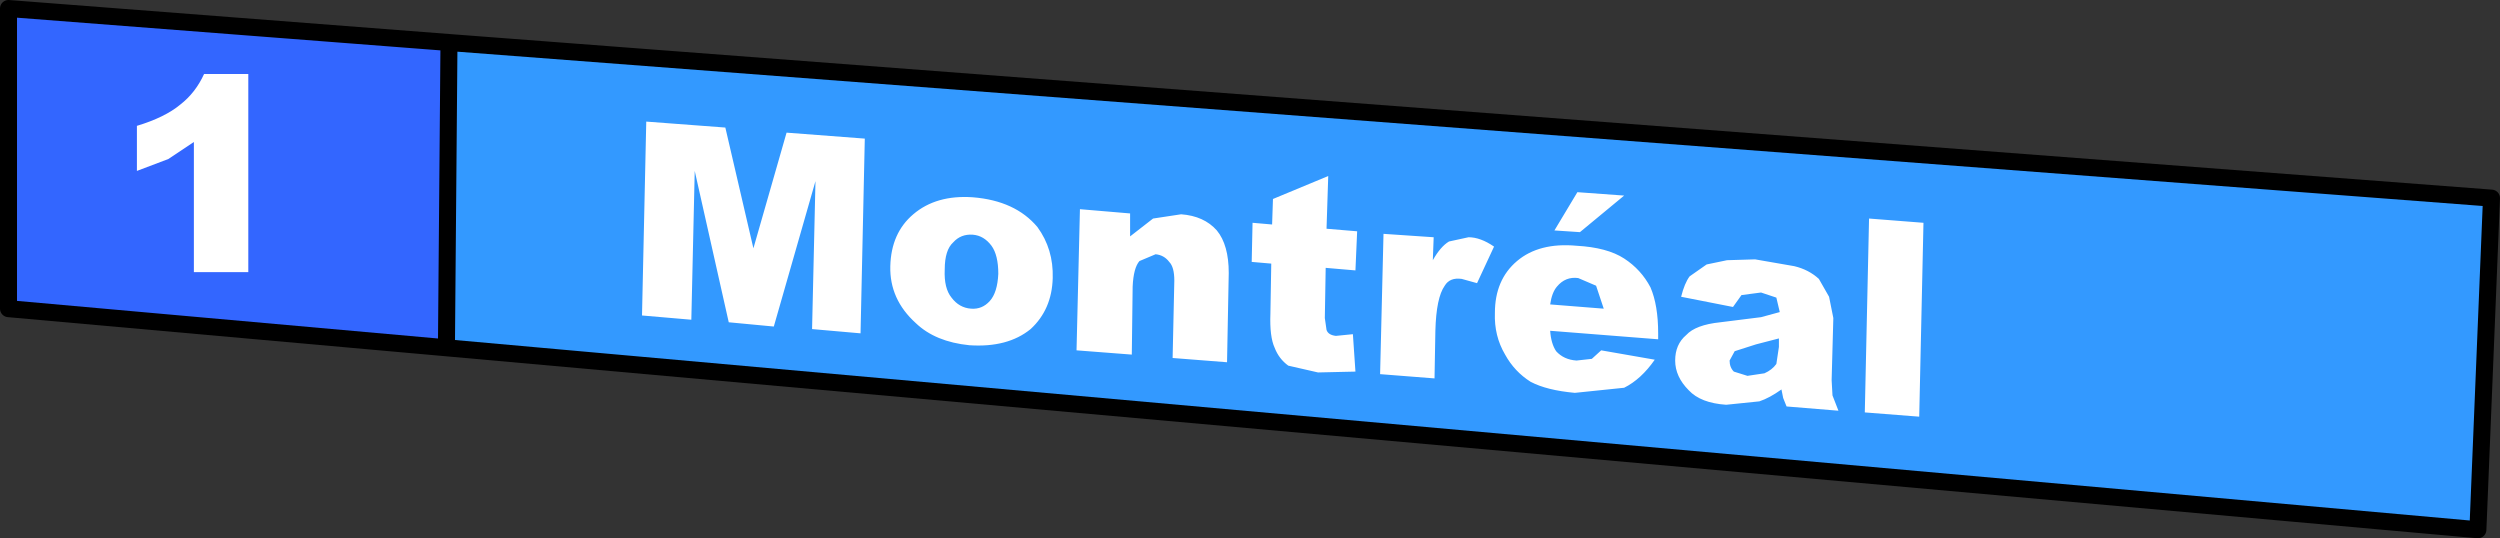
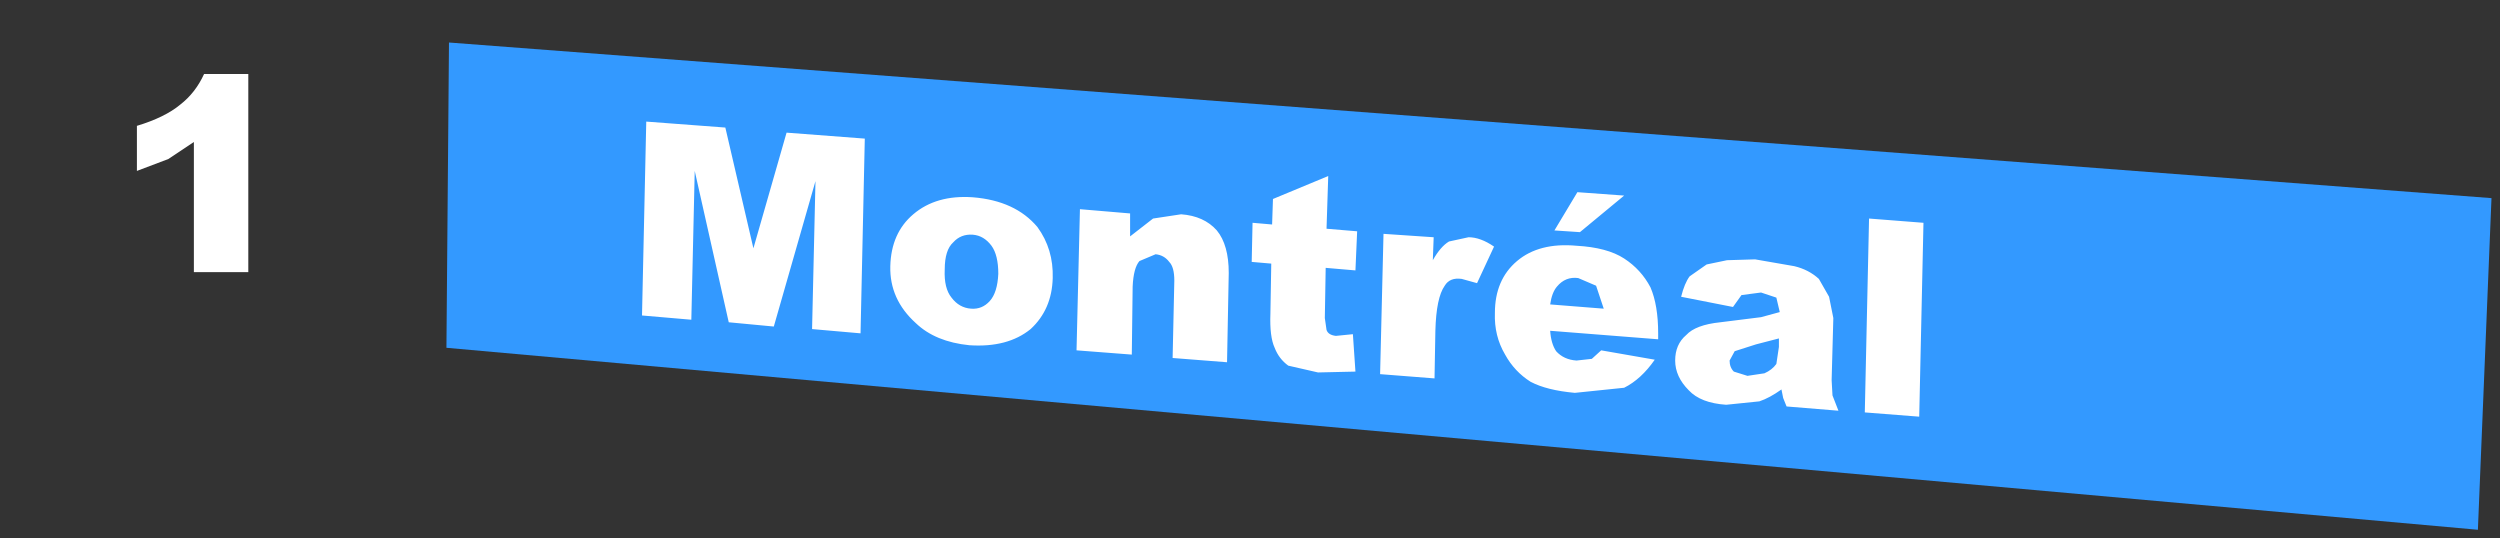
<svg xmlns="http://www.w3.org/2000/svg" height="31.65px" width="147.0px">
  <rect width="100%" height="100%" fill="#333333" stroke="none" />
  <g transform="matrix(1.0, 0.0, 0.0, 1.0, 73.25, 47.25)">
    <path d="M-46.85 -44.75 L73.25 -35.6 72.45 -16.1 -47.0 -26.8 -46.85 -44.75" fill="#3399ff" fill-rule="evenodd" stroke="none" />
-     <path d="M-47.0 -26.8 L-72.75 -29.1 -72.75 -46.75 -46.85 -44.75 -47.0 -26.8" fill="#3366ff" fill-rule="evenodd" stroke="none" />
-     <path d="M-46.85 -44.75 L73.25 -35.6 72.45 -16.1 -47.0 -26.8 -72.75 -29.1 -72.75 -46.75 -46.85 -44.75 -47.0 -26.8" fill="none" stroke="#000000" stroke-linecap="round" stroke-linejoin="round" stroke-width="1.0" />
    <path d="M29.95 -32.0 L32.25 -31.6 Q33.1 -31.4 33.7 -30.85 L34.3 -29.8 34.55 -28.55 34.45 -24.9 34.5 -24.0 34.85 -23.1 31.8 -23.35 31.6 -23.85 31.5 -24.35 Q30.8 -23.85 30.2 -23.65 L28.25 -23.45 Q26.75 -23.55 26.05 -24.3 25.25 -25.1 25.25 -26.05 25.25 -27.0 25.9 -27.55 26.45 -28.15 27.9 -28.3 L30.3 -28.6 31.4 -28.9 31.2 -29.75 30.3 -30.05 29.15 -29.9 28.65 -29.2 25.6 -29.8 Q25.8 -30.6 26.1 -31.0 L27.1 -31.7 28.3 -31.95 29.95 -32.0 M24.25 -27.3 L17.9 -27.8 Q17.95 -27.05 18.25 -26.6 18.7 -26.1 19.45 -26.05 L20.35 -26.15 20.9 -26.65 24.05 -26.1 Q23.25 -24.95 22.25 -24.45 L19.35 -24.15 Q17.7 -24.3 16.75 -24.8 15.8 -25.4 15.25 -26.4 14.6 -27.5 14.65 -28.85 14.65 -30.8 15.95 -31.9 17.25 -33.0 19.45 -32.8 21.25 -32.7 22.25 -32.05 23.25 -31.4 23.8 -30.35 24.25 -29.3 24.25 -27.65 L24.25 -27.3 M20.6 -30.45 L19.55 -30.9 Q18.8 -31.0 18.3 -30.4 18.0 -30.05 17.9 -29.35 L21.05 -29.1 20.6 -30.45 M28.7 -25.4 L29.5 -25.15 30.5 -25.3 Q30.95 -25.5 31.2 -25.85 L31.35 -26.85 31.35 -27.35 30.0 -27.0 28.75 -26.6 28.45 -26.05 Q28.45 -25.65 28.7 -25.4 M39.85 -34.15 L39.6 -22.75 36.4 -23.0 36.65 -34.4 39.85 -34.15 M6.45 -31.35 L4.7 -31.5 4.65 -28.55 4.75 -27.85 Q4.85 -27.55 5.3 -27.5 L6.3 -27.6 6.45 -25.4 4.25 -25.35 2.5 -25.75 Q1.95 -26.15 1.7 -26.8 1.4 -27.45 1.45 -28.8 L1.5 -31.75 0.35 -31.85 0.4 -34.15 1.55 -34.05 1.6 -35.55 4.85 -36.9 4.75 -33.8 6.55 -33.65 6.45 -31.35 M8.1 -33.5 L11.05 -33.3 11.0 -31.95 Q11.45 -32.75 11.95 -33.05 L13.1 -33.3 Q13.8 -33.3 14.6 -32.75 L13.6 -30.6 12.7 -30.85 Q12.0 -30.95 11.7 -30.45 11.2 -29.75 11.15 -27.8 L11.1 -25.0 7.9 -25.25 8.1 -33.5 M18.15 -33.7 L19.5 -35.95 22.25 -35.75 19.65 -33.6 18.15 -33.7 M-58.65 -31.25 L-61.85 -31.25 -61.85 -38.9 -63.35 -37.9 -65.2 -37.2 -65.2 -39.85 Q-63.55 -40.35 -62.65 -41.1 -61.75 -41.8 -61.25 -42.9 L-58.65 -42.9 -58.65 -31.25 M-14.95 -32.8 Q-15.4 -33.4 -16.05 -33.45 -16.75 -33.5 -17.2 -33.0 -17.7 -32.55 -17.7 -31.4 -17.75 -30.3 -17.3 -29.75 -16.85 -29.15 -16.15 -29.1 -15.5 -29.05 -15.05 -29.55 -14.6 -30.05 -14.55 -31.15 -14.55 -32.25 -14.95 -32.8 M-16.05 -35.65 Q-13.55 -35.45 -12.25 -33.9 -11.3 -32.6 -11.35 -30.9 -11.4 -29.05 -12.65 -27.9 -14.0 -26.8 -16.25 -26.95 -18.25 -27.15 -19.4 -28.25 -20.95 -29.65 -20.9 -31.6 -20.85 -33.55 -19.55 -34.65 -18.2 -35.8 -16.05 -35.65 M-1.7 -33.7 Q-1.0 -32.85 -1.0 -31.2 L-1.1 -25.95 -4.3 -26.2 -4.2 -30.75 Q-4.2 -31.55 -4.5 -31.85 -4.8 -32.25 -5.3 -32.3 L-6.25 -31.9 Q-6.6 -31.5 -6.65 -30.4 L-6.7 -26.4 -9.95 -26.65 -9.75 -34.95 -6.8 -34.7 -6.8 -33.35 -5.45 -34.4 -3.8 -34.65 Q-2.45 -34.55 -1.7 -33.7 M-22.4 -39.1 L-22.65 -27.65 -25.5 -27.9 -25.3 -36.6 -27.75 -28.05 -30.4 -28.3 -32.4 -37.2 -32.6 -28.45 -35.5 -28.7 -35.25 -40.1 -30.6 -39.75 -28.95 -32.65 -27.0 -39.45 -22.4 -39.1" fill="#ffffff" fill-rule="evenodd" stroke="none" />
  </g>
</svg>